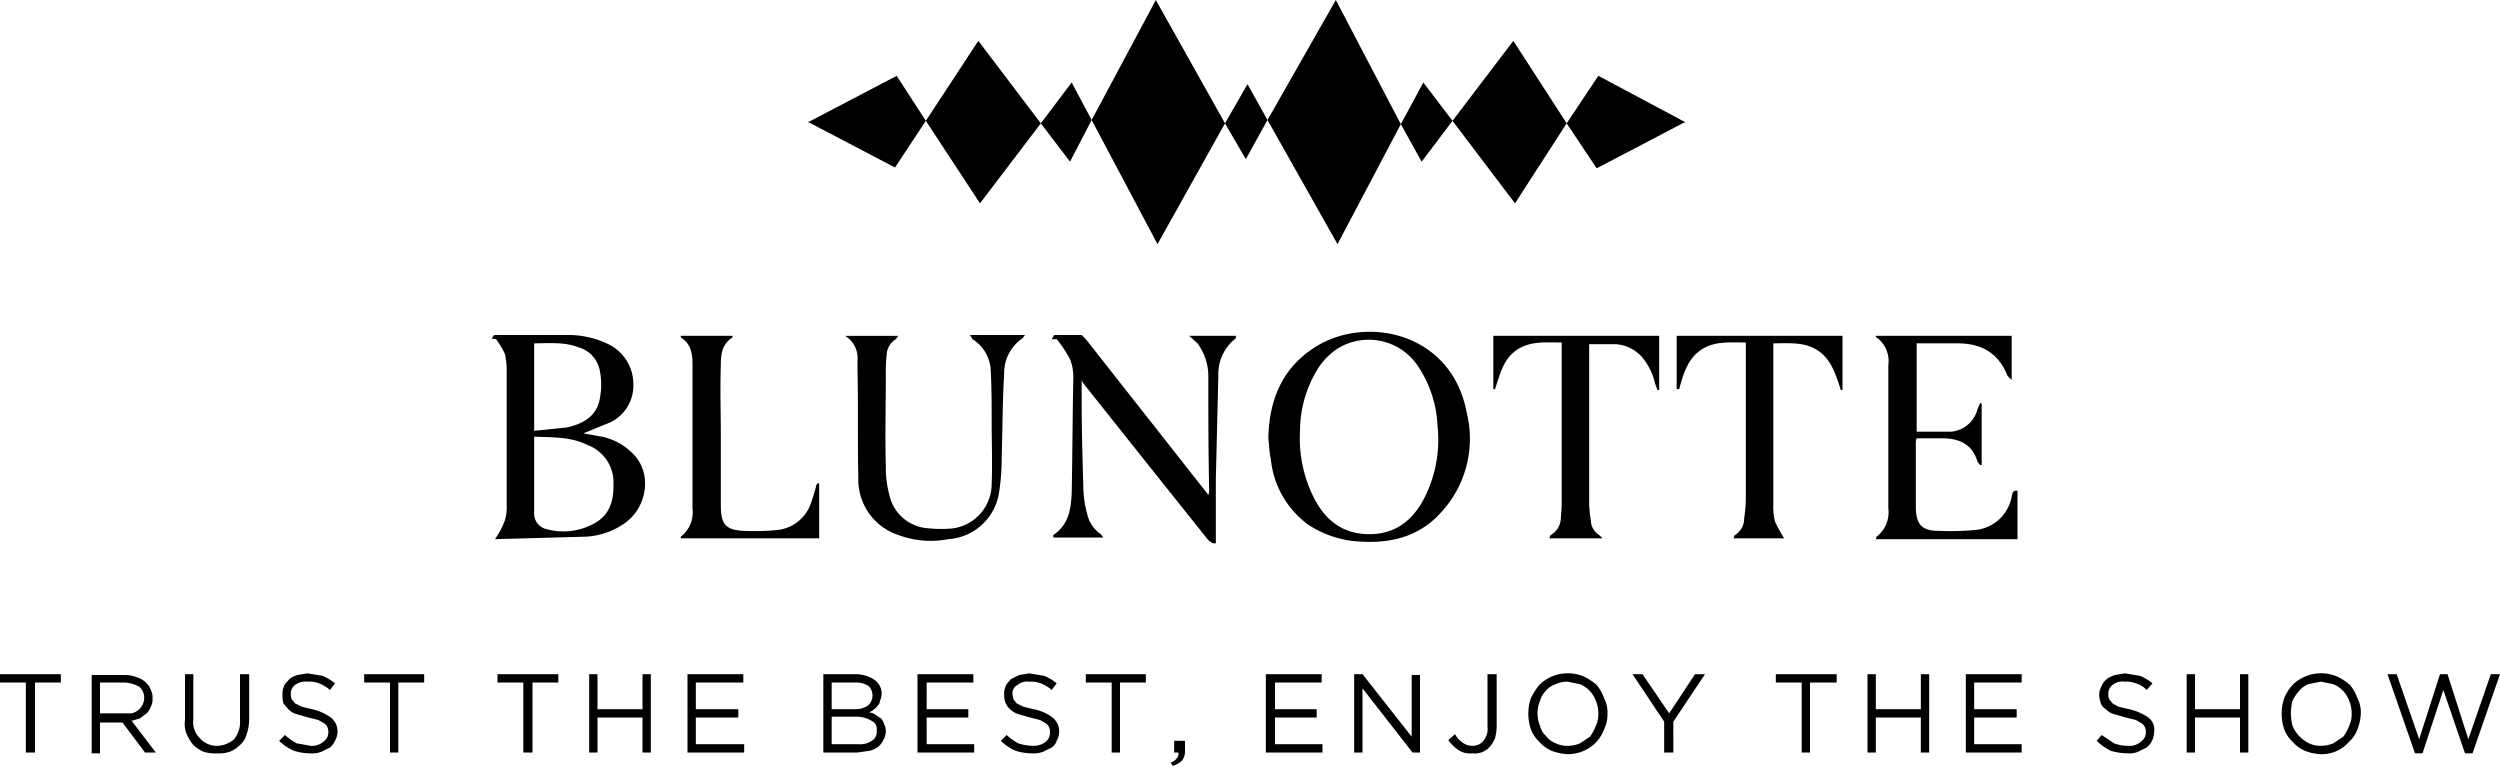
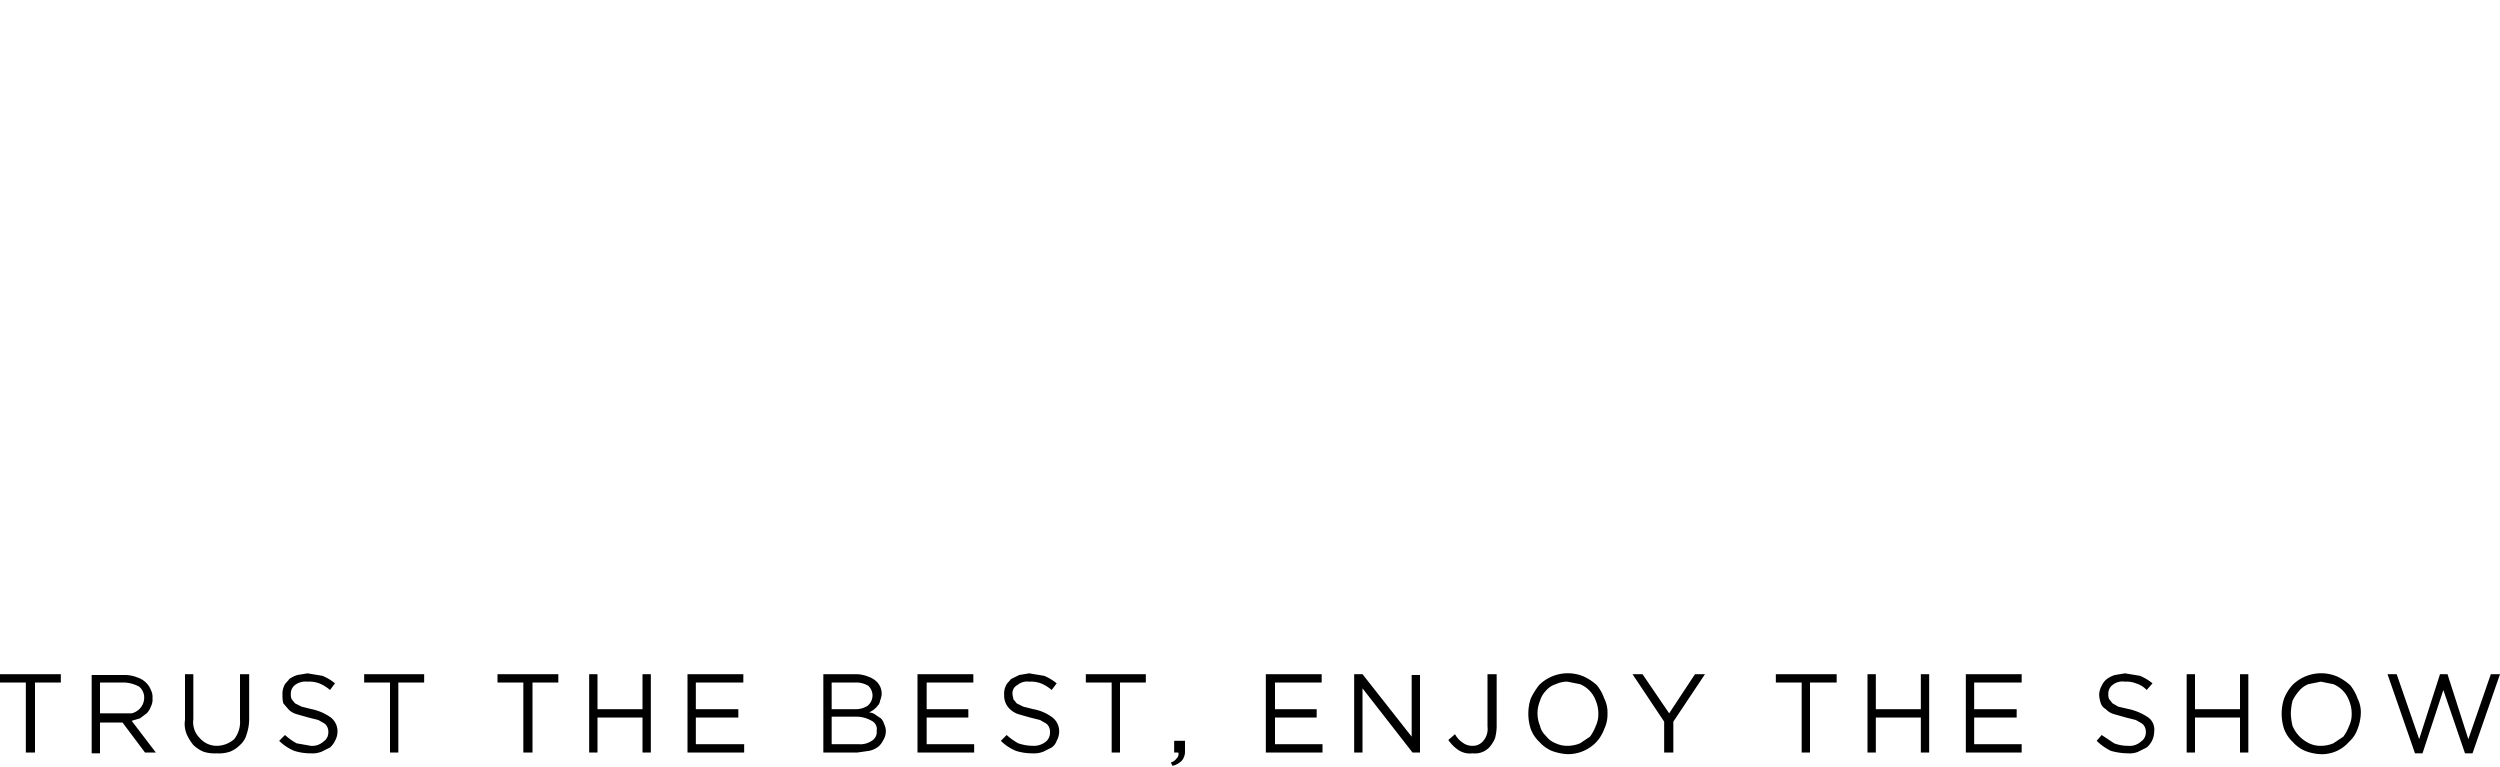
<svg xmlns="http://www.w3.org/2000/svg" viewBox="0 0 300 92">
  <path d="M0,81.9H3.1v8.4H4.2V81.9H7.3v-1H0Zm16.8,4.3.8-.6a2.2,2.2,0,0,0,.5-.8,1.8,1.8,0,0,0,.2-1h0a1.8,1.8,0,0,0-.2-1,2.2,2.2,0,0,0-.5-.8,2.6,2.6,0,0,0-1.1-.7,4,4,0,0,0-1.5-.3H11v9.4h1V86.7h2.7l2.7,3.6h1.3l-2.9-3.8ZM12,85.7V81.9h2.9a4.1,4.1,0,0,1,1.8.5,1.7,1.7,0,0,1,.6,1.4h0a1.9,1.9,0,0,1-.7,1.4,2,2,0,0,1-.8.4H12Zm16.8.7a3.3,3.3,0,0,1-.7,2.3,3.2,3.2,0,0,1-2.1.8,2.7,2.7,0,0,1-2-.9,2.7,2.7,0,0,1-.8-2.3V80.9h-1v5.5a3.2,3.2,0,0,0,.2,1.7,5.7,5.7,0,0,0,.8,1.3,4.2,4.2,0,0,0,1.2.8,4.4,4.4,0,0,0,1.6.2h0a4.1,4.1,0,0,0,1.6-.2,3.6,3.6,0,0,0,1.2-.8,2.6,2.6,0,0,0,.8-1.3,5.7,5.7,0,0,0,.3-1.8V80.9H28.8Zm8.6-1.3-1.2-.3-.8-.4-.4-.5a1.3,1.3,0,0,1-.1-.6h0a1.3,1.3,0,0,1,.5-1.1,2.1,2.1,0,0,1,1.5-.4,3.4,3.4,0,0,1,1.4.2,4.6,4.6,0,0,1,1.3.8l.6-.8a6,6,0,0,0-1.5-.9l-1.8-.3-1.2.2a3.1,3.1,0,0,0-1,.5c-.2.3-.5.5-.6.8a2.2,2.2,0,0,0-.2,1.1h0a3.4,3.4,0,0,0,.1,1l.6.7a2.1,2.1,0,0,0,1,.6l1.4.4,1.2.3.7.4a1,1,0,0,1,.4.5,1.3,1.3,0,0,1,.1.6h0a1.3,1.3,0,0,1-.6,1.1,2,2,0,0,1-1.5.5l-1.7-.3a7.1,7.1,0,0,1-1.4-1l-.7.7a5.7,5.7,0,0,0,1.8,1.2,6.4,6.4,0,0,0,2,.3h0a3,3,0,0,0,1.3-.2l1-.5a2.4,2.4,0,0,0,.6-.8,2.3,2.3,0,0,0,.3-1.1h0a2.1,2.1,0,0,0-.8-1.7A6,6,0,0,0,37.4,85.1Zm6.3-3.2h3.1v8.4h1V81.9h3.1v-1H43.7Zm16,0h3.1v8.4h1.1V81.9H67v-1H59.7Zm17.4,3.2H71.7V80.9h-1v9.4h1V86.1h5.4v4.2h1V80.9h-1Zm6.4,1h5.1v-1H83.5V81.9h5.7v-1H82.5v9.4h6.8v-1H83.5Zm22.2.1-.6-.4a1.3,1.3,0,0,0-.8-.3l.5-.3c.2-.2.4-.3.5-.5a.9.9,0,0,0,.3-.6,2.4,2.4,0,0,0,.2-.8h0a2,2,0,0,0-.6-1.5,2.7,2.7,0,0,0-1-.6,4,4,0,0,0-1.5-.3H98.8v9.4h4.1l1.4-.2a2.7,2.7,0,0,0,1.1-.5,2.4,2.4,0,0,0,.6-.8,2,2,0,0,0,.3-1.1h0a1.9,1.9,0,0,0-.2-.8A1.6,1.6,0,0,0,105.7,86.2Zm-5.9-4.3h2.9a2.8,2.8,0,0,1,1.5.4,1.6,1.6,0,0,1,.5,1.1h0a1.6,1.6,0,0,1-.6,1.3,2.6,2.6,0,0,1-1.5.4H99.8Zm5.4,5.8a1.2,1.2,0,0,1-.6,1.2,2.4,2.4,0,0,1-1.6.4H99.8V86h3a3.7,3.7,0,0,1,1.8.5,1.1,1.1,0,0,1,.6,1.2Zm6-1.6h5v-1h-5V81.9h5.6v-1h-6.7v9.4h6.8v-1h-5.7Zm12.8-1-1.2-.3-.8-.4-.4-.5c0-.2-.1-.4-.1-.6h0a1.1,1.1,0,0,1,.6-1.1,1.8,1.8,0,0,1,1.4-.4,3.4,3.4,0,0,1,1.4.2,4.6,4.6,0,0,1,1.3.8l.6-.8a6,6,0,0,0-1.5-.9l-1.8-.3-1.2.2-1,.5c-.2.3-.5.5-.6.8a2.2,2.2,0,0,0-.2,1.1h0a2.2,2.2,0,0,0,.7,1.7,2.7,2.7,0,0,0,1,.6l1.4.4,1.2.3.7.4a1,1,0,0,1,.4.5,1.3,1.3,0,0,1,.1.6h0a1.4,1.4,0,0,1-.5,1.1,2.3,2.3,0,0,1-1.5.5,5.7,5.7,0,0,1-1.8-.3,7.1,7.1,0,0,1-1.4-1l-.7.7a5.7,5.7,0,0,0,1.8,1.2,6.4,6.4,0,0,0,2,.3h0a3,3,0,0,0,1.3-.2l1-.5a1.6,1.6,0,0,0,.6-.8,2.3,2.3,0,0,0,.3-1.1h0a2.1,2.1,0,0,0-.8-1.7A5.4,5.4,0,0,0,124,85.1Zm6.3-3.2h3.1v8.4h1V81.9h3.1v-1h-7.2Zm10.6,8.4h.5a.7.7,0,0,1-.2.7,1.3,1.3,0,0,1-.7.5l.2.4a2.4,2.4,0,0,0,1.1-.6,1.7,1.7,0,0,0,.4-1.2V88.9h-1.3ZM153,86.1h5v-1h-5V81.9h5.6v-1h-6.7v9.4h6.8v-1H153Zm16.4,2.3-5.9-7.5h-1v9.4h1V82.6l6,7.7h.9V81h-1Zm9.1-1.2a2.2,2.2,0,0,1-.5,1.7,1.6,1.6,0,0,1-1.3.6,1.9,1.9,0,0,1-1.2-.4,2.8,2.8,0,0,1-.9-1l-.8.7A4.6,4.6,0,0,0,175,90a2.5,2.5,0,0,0,1.7.4,2.4,2.4,0,0,0,2-.7,4.1,4.1,0,0,0,.7-1.1,5.9,5.9,0,0,0,.2-1.4V80.9h-1.1Zm14-3.4a5.1,5.1,0,0,0-.9-1.6,6.5,6.5,0,0,0-1.5-1,4.9,4.9,0,0,0-5.4,1,8.6,8.6,0,0,0-1,1.6,5.7,5.7,0,0,0-.3,1.8h0a5.8,5.8,0,0,0,.3,1.9,4,4,0,0,0,1,1.5,4.2,4.2,0,0,0,1.5,1.1,6.5,6.5,0,0,0,1.9.4,4.7,4.7,0,0,0,3.5-1.5,4.6,4.6,0,0,0,.9-1.5,4.1,4.1,0,0,0,.4-1.9h0A3.7,3.7,0,0,0,192.5,83.8Zm-.7,1.8a3.3,3.3,0,0,1-.3,1.5,5.4,5.4,0,0,1-.7,1.3l-1.2.8a4,4,0,0,1-1.5.3h0a3.2,3.2,0,0,1-1.4-.3,2.7,2.7,0,0,1-1.2-.9,2.4,2.4,0,0,1-.7-1.2,4,4,0,0,1-.3-1.5h0a4,4,0,0,1,.3-1.5,2.9,2.9,0,0,1,.7-1.2,2.5,2.5,0,0,1,1.2-.8,3.2,3.2,0,0,1,1.4-.3l1.5.3a3.4,3.4,0,0,1,1.9,2,4,4,0,0,1,.3,1.5Zm8.5,0-3.2-4.7h-1.2l3.8,5.7v3.7h1.1V86.6l3.8-5.7h-1.2Zm12.8-3.7h3.1v8.4h1V81.9h3.2v-1h-7.3Zm17.4,3.2h-5.4V80.9h-1v9.4h1V86.1h5.4v4.2h1V80.9h-1Zm6.4,1H242v-1h-5.1V81.9h5.7v-1h-6.7v9.4h6.7v-1h-5.7Zm18.6-1-1.3-.3-.7-.4-.4-.5a1.3,1.3,0,0,1-.1-.6h0a1.3,1.3,0,0,1,.5-1.1,1.9,1.9,0,0,1,1.5-.4,3,3,0,0,1,1.3.2,2.9,2.9,0,0,1,1.3.8l.7-.8a6,6,0,0,0-1.5-.9l-1.8-.3-1.2.2a3.1,3.1,0,0,0-1,.5,2.1,2.1,0,0,0-.6.8,2.3,2.3,0,0,0-.3,1.1h0a3.6,3.6,0,0,0,.2,1,1.3,1.3,0,0,0,.6.7,2.1,2.1,0,0,0,1,.6l1.4.4,1.2.3.7.4a1,1,0,0,1,.4.5,1.3,1.3,0,0,1,.1.6h0a1.3,1.3,0,0,1-.6,1.1,2,2,0,0,1-1.5.5,4.7,4.7,0,0,1-1.7-.3l-1.5-1-.6.7a6.6,6.6,0,0,0,1.7,1.2,7.6,7.6,0,0,0,2.1.3h0a2.5,2.5,0,0,0,1.2-.2l1-.5a2.5,2.5,0,0,0,.9-1.9h0a1.8,1.8,0,0,0-.7-1.7A6.7,6.7,0,0,0,255.5,85.1Zm13.3,0h-5.4V80.9h-1v9.4h1V86.1h5.4v4.2h1V80.9h-1Zm14.1-1.3a5.1,5.1,0,0,0-.9-1.6,6.5,6.5,0,0,0-1.5-1,4.9,4.9,0,0,0-5.4,1,5.4,5.4,0,0,0-1,1.6,5.7,5.7,0,0,0-.3,1.8h0a5.8,5.8,0,0,0,.3,1.9,4,4,0,0,0,1,1.5,4.2,4.2,0,0,0,1.5,1.1,5.8,5.8,0,0,0,1.9.4h0a4.3,4.3,0,0,0,3.4-1.5,3.6,3.6,0,0,0,1-1.5,5.8,5.8,0,0,0,.4-1.9h0A3.7,3.7,0,0,0,282.9,83.8Zm-.7,1.8a3.3,3.3,0,0,1-.3,1.5,5.4,5.4,0,0,1-.7,1.3l-1.2.8a4,4,0,0,1-1.5.3h0a3.2,3.2,0,0,1-1.4-.3,4.1,4.1,0,0,1-2-2.1,7.7,7.7,0,0,1-.2-1.5h0a7.7,7.7,0,0,1,.2-1.5,5,5,0,0,1,.8-1.2,2.8,2.8,0,0,1,1.1-.8l1.5-.3,1.5.3a3.4,3.4,0,0,1,1.9,2,4,4,0,0,1,.3,1.5Zm16.7-4.7-2.7,7.8-2.5-7.8h-.9l-2.5,7.8-2.7-7.8h-1.1l3.3,9.5h.9l2.5-7.6,2.6,7.6h.9l3.3-9.5Z" />
-   <path d="M225.2,64.4c-.1,0,0,.1-.1.3h17V58.9c-.6-.1-.6.3-.7.7a4.9,4.9,0,0,1-4.4,4,32,32,0,0,1-4.4.1c-2,0-2.7-.8-2.7-2.9V53.2a1.3,1.3,0,0,1,.1-.6h3.4c1.9.1,3.3.8,3.9,2.8l.3.4h.2V48.4h-.2l-.3.7a3.6,3.6,0,0,1-3.1,2.7H230V41.2h4.9c2.8,0,4.9,1.1,6,3.9l.5.5V40.3H225.1c0,.1,0,.2.1.2a3.5,3.5,0,0,1,1.4,3.3V61A3.7,3.7,0,0,1,225.2,64.4Zm-153-12L70,52l3.2-1.3A4.9,4.9,0,0,0,76,46a5.3,5.3,0,0,0-3-4.7,11,11,0,0,0-5-1.1H59.3l-.3.4c.2.1.5,0,.6.2a9.5,9.5,0,0,1,1,1.7,8.8,8.8,0,0,1,.2,1.7V60.6a5.5,5.5,0,0,1-.2,1.8,10.1,10.1,0,0,1-1.2,2.3l10.9-.3a8.9,8.9,0,0,0,4.5-1.5c2.9-1.9,3.5-6.1,1.2-8.4A7.2,7.2,0,0,0,72.2,52.4ZM64.1,41.2c1.8,0,3.6-.2,5.4.5A3.6,3.6,0,0,1,72,44.6a8.7,8.7,0,0,1-.1,3.6c-.5,1.9-2.1,2.7-3.9,3.1l-3.9.4Zm7.4,21.5a7.6,7.6,0,0,1-5.9.8,1.9,1.9,0,0,1-1.5-2V52.4h0c2.3.1,4.4,0,6.4,1a4.8,4.8,0,0,1,3.1,4C73.7,59.5,73.5,61.5,71.5,62.7Zm-12.1,2Zm98.5-23.1c-4,2.5-5.6,6.3-5.7,11,.1.7.1,1.6.3,2.5a11.1,11.1,0,0,0,4.4,7.8,12.3,12.3,0,0,0,6.6,2.1c3.8.2,7.1-.8,9.6-3.7A13,13,0,0,0,176,49.5C174.2,39.9,164,37.8,157.9,41.6Zm13,18.2c-1.4,2.7-3.5,4.3-6.6,4.3s-5.2-1.6-6.6-4.3a15.9,15.9,0,0,1-1.7-8.1h0a14.2,14.2,0,0,1,2.3-7.7,8.4,8.4,0,0,1,2.1-2.1,7.1,7.1,0,0,1,9.8,2.1,13.9,13.9,0,0,1,2.3,7.1A15.4,15.4,0,0,1,170.9,59.8ZM142.8,40.3h-.1l1,.9a6.7,6.7,0,0,1,1.3,4.1c0,4.5,0,9,.1,13.4a2,2,0,0,1-.1.7l-.3-.4L130.3,40.7l-.5-.5h-3.3l-.3.5h.6a14.3,14.3,0,0,1,1.6,2.4,5.7,5.7,0,0,1,.4,2.2c-.1,4.7-.1,9.3-.2,14-.1,1.9-.4,3.7-2.2,4.9v.3h6l-.3-.4a3.8,3.8,0,0,1-1.6-2.3,12.6,12.6,0,0,1-.5-3.3c-.1-3.5-.2-6.9-.2-10.4V45.6c.1.2.1.3.2.4l7.4,9.3,7.5,9.4a1.8,1.8,0,0,0,.7.5h.3V57.5l.3-12.4a5.4,5.4,0,0,1,2.1-4.5v-.3Zm-26.1.4a4.7,4.7,0,0,1,2.2,4c.1,2,.1,4,.1,6.1s.1,4.9,0,7.3a5.4,5.4,0,0,1-4.6,5.3,14,14,0,0,1-2.9,0,5.1,5.1,0,0,1-4.8-4.1,12.4,12.4,0,0,1-.4-3.3c-.1-3.7,0-7.4,0-11.1a17.7,17.7,0,0,1,.1-2.3,2.3,2.3,0,0,1,1.1-1.9l.3-.4h-6.4a3.1,3.1,0,0,1,1.5,2.9v1.3c.1,4.3,0,8.5.1,12.8a7,7,0,0,0,4.8,6.9,11.1,11.1,0,0,0,6,.5,6.6,6.6,0,0,0,6.1-5.7,25.6,25.6,0,0,0,.3-3.9c.1-3.4.1-6.9.3-10.3a5,5,0,0,1,2.2-4.2l.3-.4h-6.6Zm-.3-.4Zm62.8,6.4h.2c.6-1.8,1-3.6,2.6-4.7s3.5-.9,5.4-.9V59.7a19.3,19.3,0,0,1-.1,2.4,2.4,2.4,0,0,1-1.2,2.1c-.1.1-.1.3-.2.4h6.4l-.4-.4a2.1,2.1,0,0,1-1-1.8,12.3,12.3,0,0,1-.2-2V41.3h3.1a4.6,4.6,0,0,1,3.2,1.5,7.4,7.4,0,0,1,1.6,3.2l.3.8h.2V40.3H179.2Zm22,0h.3c.5-1.8,1-3.6,2.6-4.7s3.5-.9,5.4-.9V59.9a17.9,17.9,0,0,1-.2,2.3,2.3,2.3,0,0,1-1.1,2c-.1.1-.1.3-.2.4h6.1a19.8,19.8,0,0,1-1.1-2,7.5,7.5,0,0,1-.2-2.1V41.2c1.9,0,3.8-.2,5.4.9s2.1,2.9,2.7,4.7h.2V40.3H201.2Zm19.7.1ZM98.1,58a.8.8,0,0,0-.2.5c-.2.6-.3,1.1-.5,1.6a4.8,4.8,0,0,1-4.1,3.5,28.1,28.1,0,0,1-4.1.1c-2.1-.1-2.7-.8-2.7-3V52.4c0-2.8-.1-5.7,0-8.6,0-1.2.1-2.5,1.4-3.3v-.2H81.7v.2c1.3.8,1.4,2.1,1.4,3.3V61a3.7,3.7,0,0,1-1.4,3.4v.2H98.3V58h-.2Zm13-43.5,6.5,9.9,7.3-9.6-7.5-9.9Zm19.9-.1,7.9,14.9L147,14.8,138.7,0,131,14.4l-2.4-4.5-3.7,4.9,3.5,4.6Zm-19.9.1-3.5-5.4L97.1,14.6h-.2l10.5,5.5Zm76.9.3,3.6,5.4,10.5-5.5h.2L191.8,9.1,188,14.8l-6.4-9.9-7.3,9.6,7.5,9.9Zm-19.9.1,2.5,4.5,3.7-4.9-3.5-4.6-2.7,5L160.3,0l-8.2,14.4,8.4,14.9ZM147,14.8l2.5,4.3,2.6-4.7-2.4-4.3Z" />
</svg>